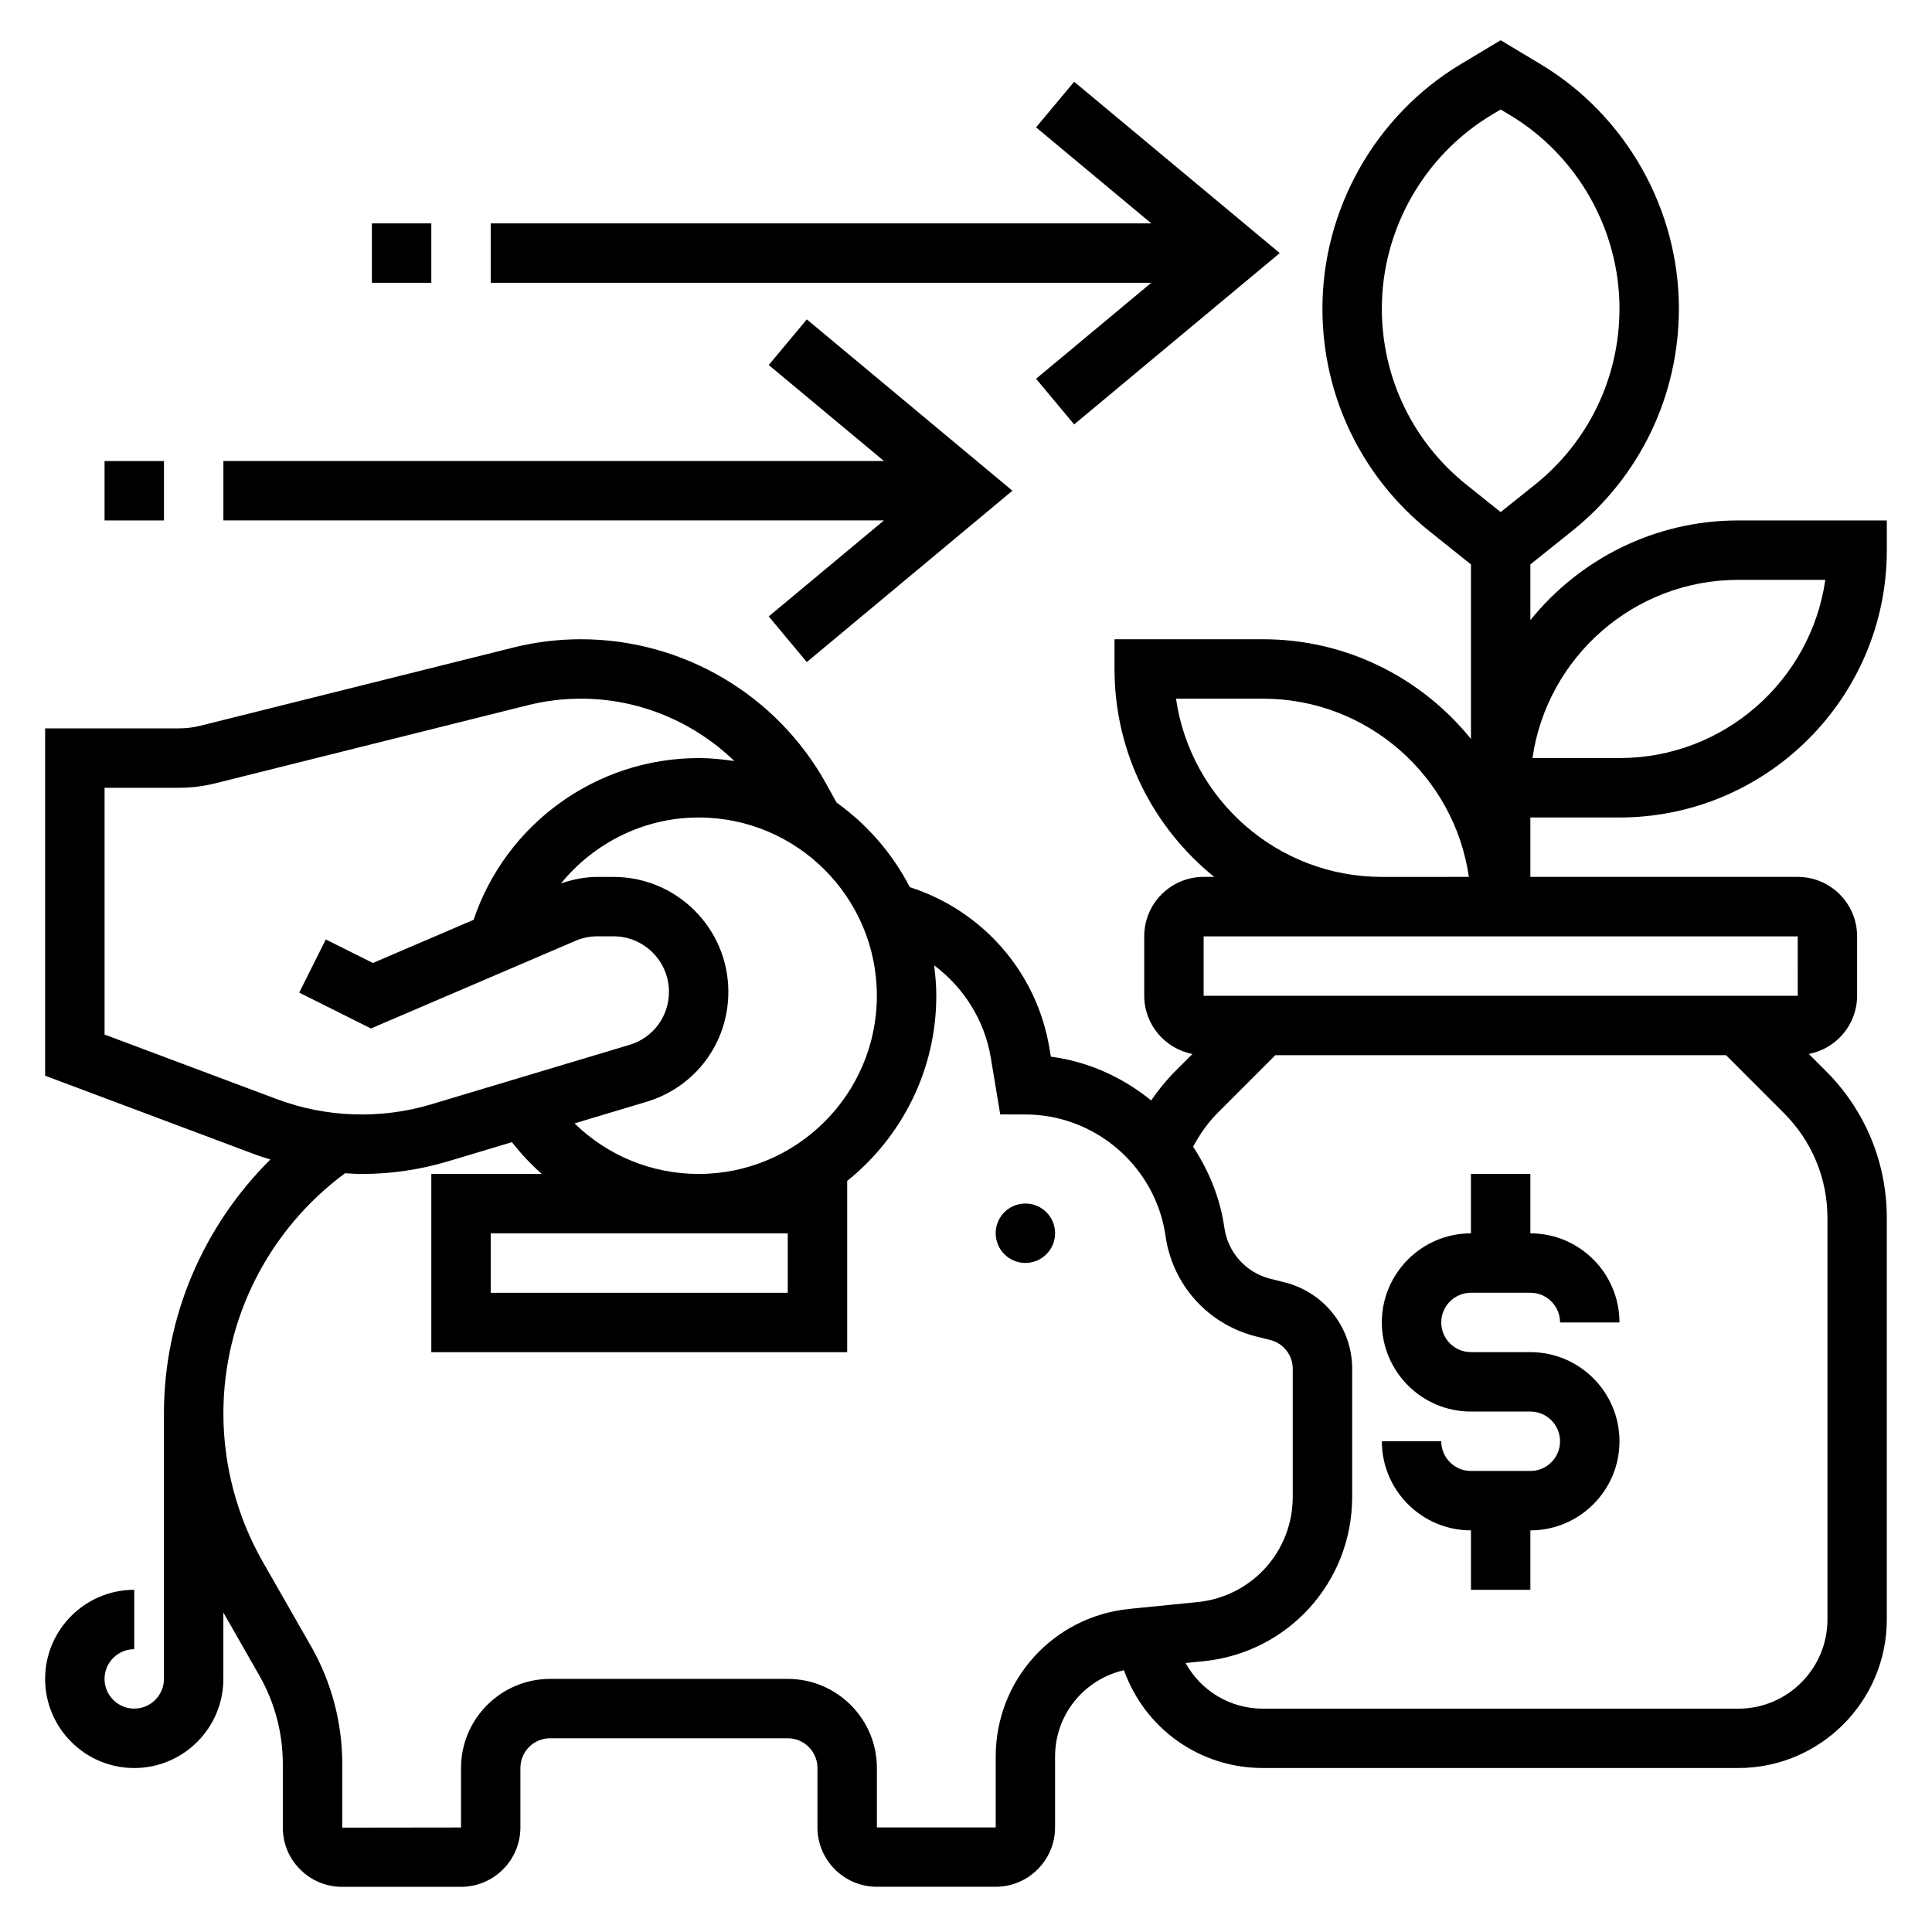
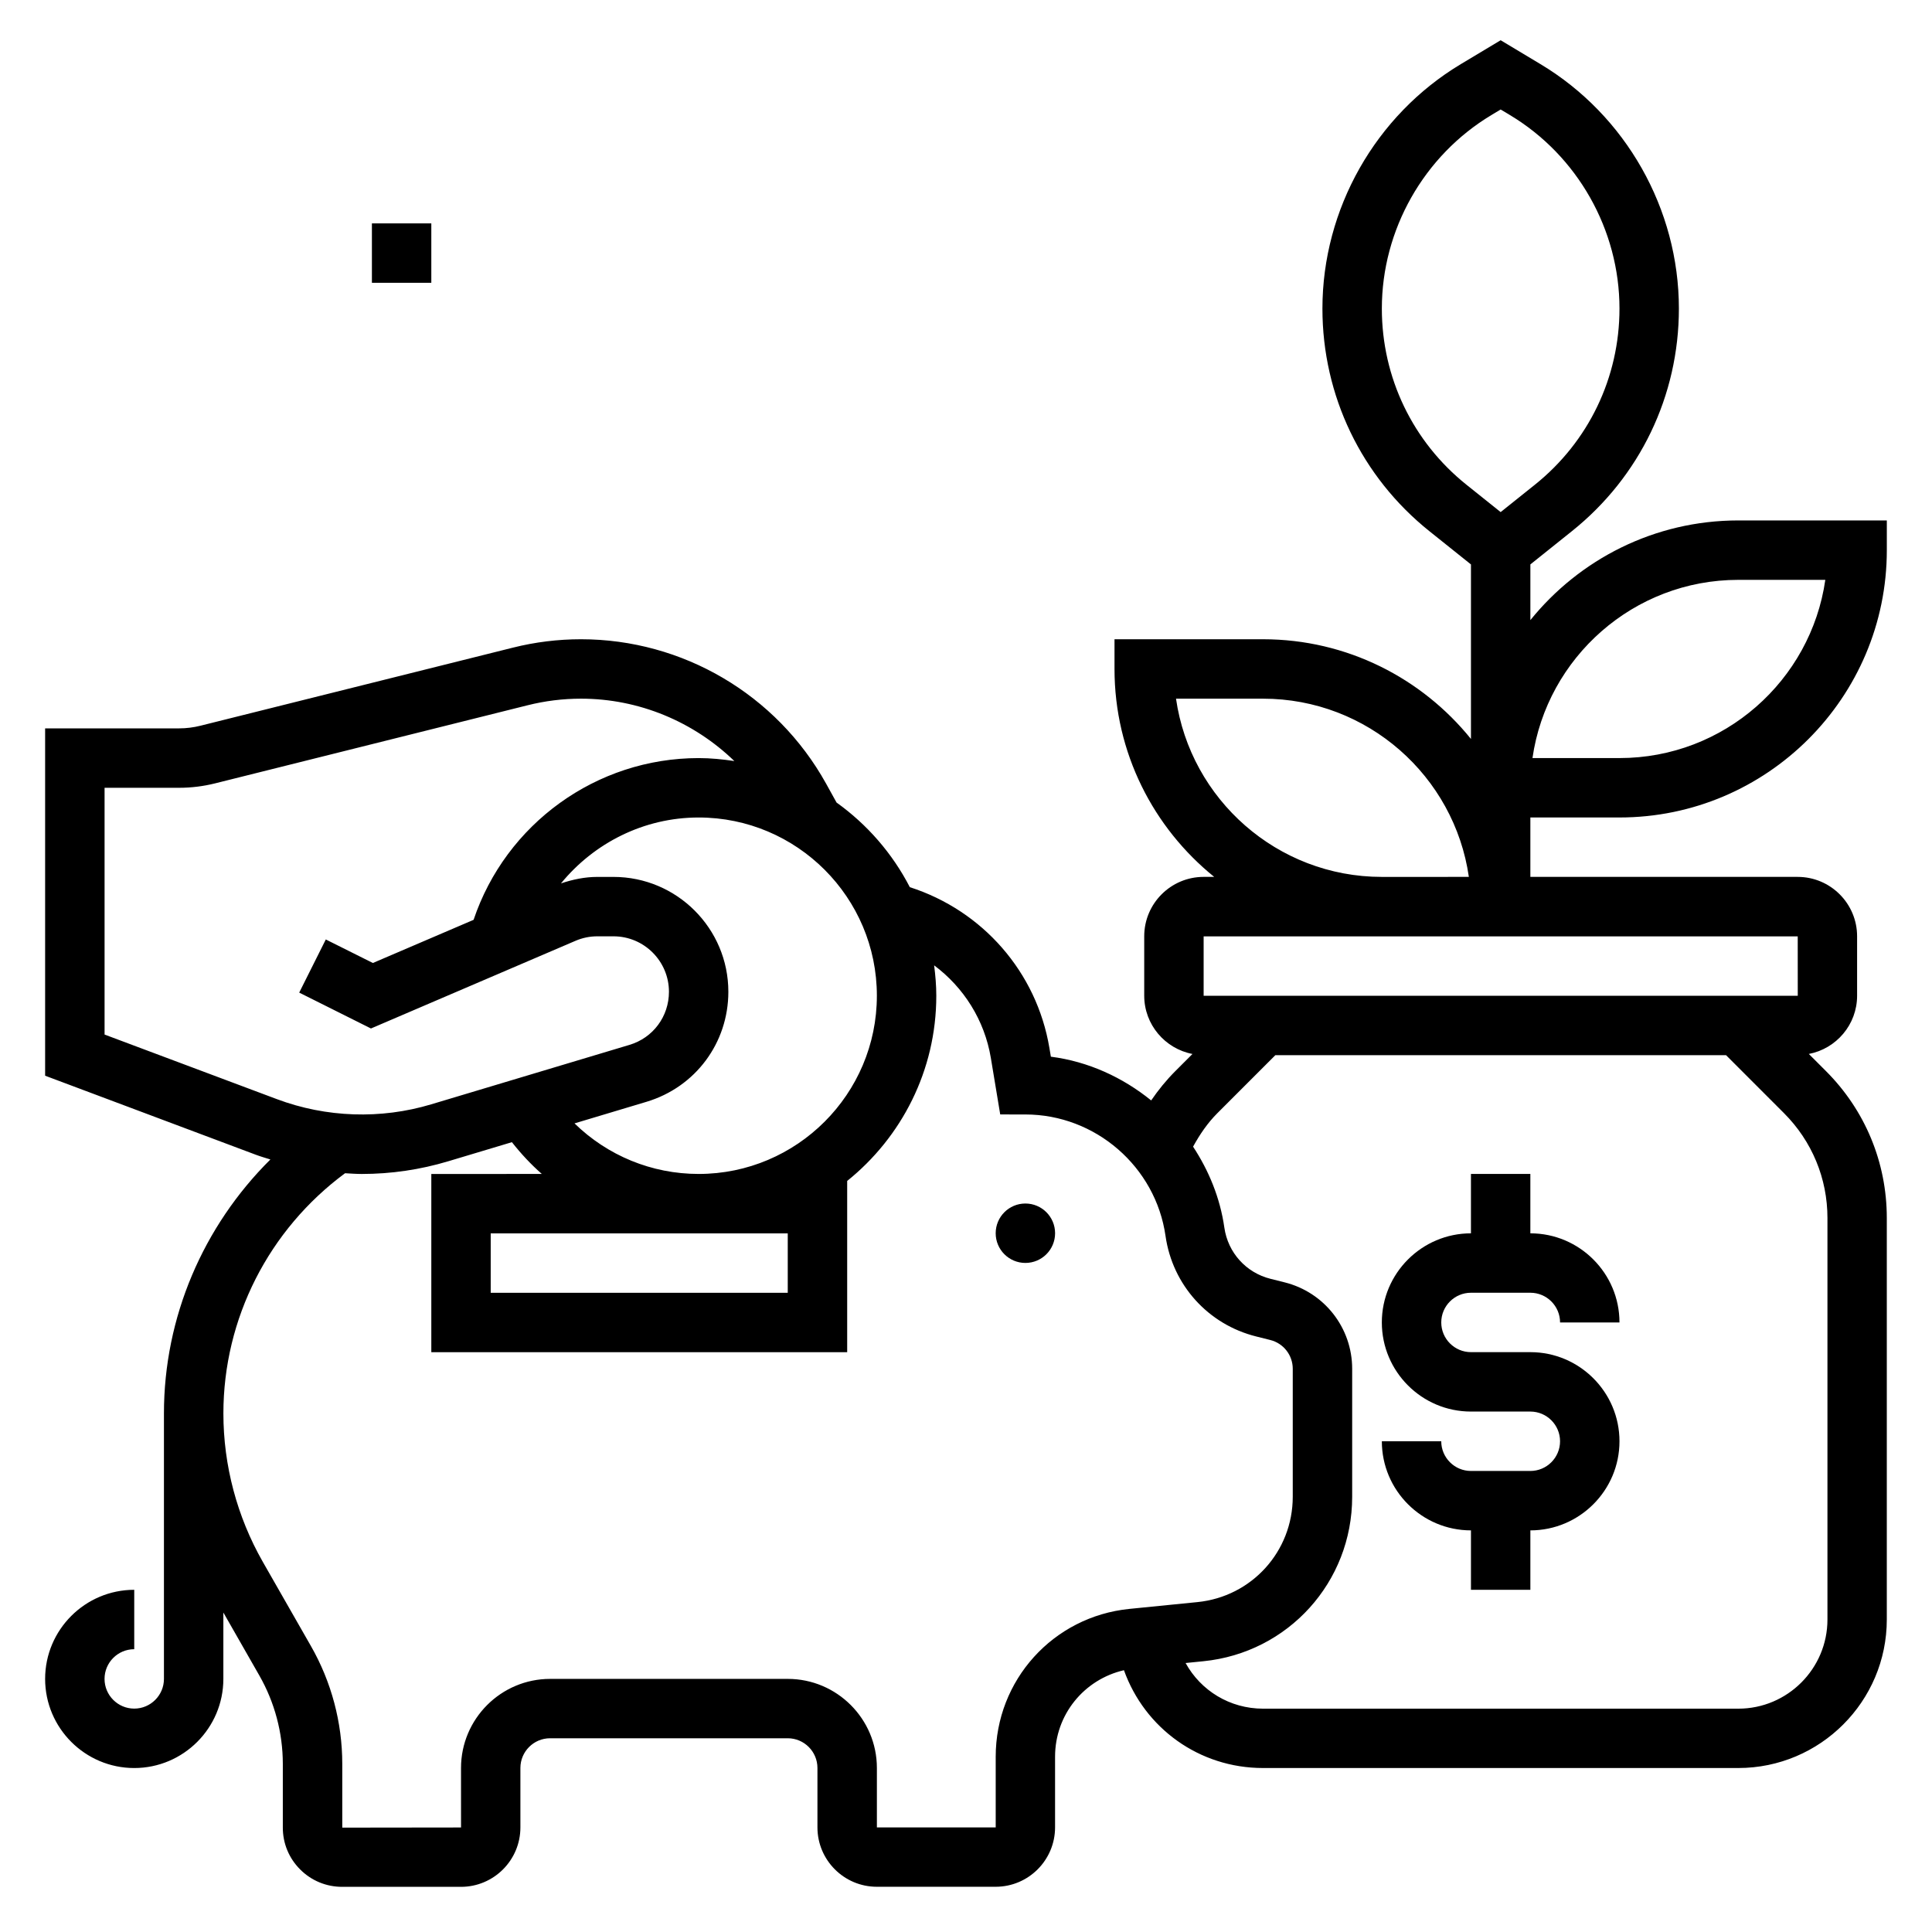
<svg xmlns="http://www.w3.org/2000/svg" fill="#000000" width="800px" height="800px" version="1.1" viewBox="144 144 512 512">
  <g>
    <path d="m423.61 470.82c0 4.348-3.523 7.871-7.871 7.871-4.348 0-7.871-3.523-7.871-7.871 0-4.348 3.523-7.875 7.871-7.875 4.348 0 7.871 3.527 7.871 7.875" />
    <path d="m533.82 486.59h15.742c4.344 0 7.871 3.535 7.871 7.871h15.742c0-13.02-10.598-23.617-23.617-23.617v-15.742h-15.742v15.742c-13.02 0-23.617 10.598-23.617 23.617 0 13.02 10.598 23.617 23.617 23.617h15.742c4.344 0 7.871 3.535 7.871 7.871 0 4.336-3.527 7.871-7.871 7.871h-15.742c-4.344 0-7.871-3.535-7.871-7.871h-15.742c0 13.02 10.598 23.617 23.617 23.617v15.742h15.742v-15.742c13.02 0 23.617-10.598 23.617-23.617s-10.598-23.617-23.617-23.617h-15.742c-4.344 0-7.871-3.535-7.871-7.871-0.004-4.336 3.523-7.871 7.871-7.871z" />
    <path d="m573.18 360.64c39.07 0 70.848-31.789 70.848-70.848v-7.871h-39.359c-22.246 0-42.109 10.328-55.105 26.418v-14.762l11.004-8.809c18.027-14.418 28.355-35.918 28.355-58.992 0-26.387-14.051-51.207-36.676-64.777l-10.555-6.336-10.555 6.328c-22.625 13.578-36.68 38.398-36.68 64.785 0 23.074 10.336 44.578 28.355 59l11.008 8.805v46.25c-12.996-16.094-32.859-26.422-55.105-26.422h-39.359v7.871c0 22.246 10.328 42.109 26.418 55.105h-2.801c-8.684 0-15.742 7.062-15.742 15.742v15.742c0 7.668 5.519 14.051 12.785 15.445l-4.512 4.512c-2.402 2.402-4.535 5.023-6.43 7.801-7.543-6.109-16.633-10.312-26.582-11.594l-0.379-2.266c-3.371-20.184-17.742-36.473-37-42.66-4.613-8.934-11.289-16.609-19.414-22.426l-2.816-5.086c-13.098-23.555-37.973-38.188-64.926-38.188-6.07 0-12.129 0.746-18.004 2.219l-82.789 20.688c-1.867 0.473-3.785 0.711-5.715 0.711h-35.488v92.047l55.867 20.957c1.258 0.473 2.551 0.836 3.832 1.242-17.812 17.68-28.211 41.777-28.211 67.297v70.359c0 4.336-3.527 7.871-7.871 7.871s-7.871-3.535-7.871-7.871c0-4.336 3.527-7.871 7.871-7.871v-15.742c-13.02 0-23.617 10.598-23.617 23.617 0 13.02 10.598 23.617 23.617 23.617s23.617-10.598 23.617-23.617v-17.594l9.539 16.695c4.062 7.109 6.211 15.199 6.219 23.387v16.863c-0.016 4.195 1.605 8.145 4.574 11.121 2.977 2.992 6.934 4.629 11.156 4.629h31.488c8.684 0 15.742-7.062 15.742-15.742v-15.762c0-4.336 3.527-7.871 7.871-7.871h62.977c4.344 0 7.871 3.535 7.871 7.871v15.742c0 8.684 7.062 15.742 15.742 15.742h31.488c8.684 0 15.742-7.062 15.742-15.742v-18.734c0-11.148 7.684-20.461 18.254-22.914 5.516 15.383 19.945 25.922 36.855 25.922h125.95c21.703 0 39.359-17.656 39.359-39.359v-106.39c0-14.73-5.738-28.559-16.145-38.965l-4.519-4.519c7.273-1.387 12.793-7.769 12.793-15.438v-15.742c0-8.684-7.062-15.742-15.742-15.742h-70.848v-15.742zm31.488-62.973h23.059c-3.824 26.672-26.828 47.23-54.547 47.23h-23.059c3.836-26.672 26.828-47.23 54.547-47.23zm-94.465-71.891c0-20.883 11.125-40.531 29.031-51.285l2.457-1.473 2.457 1.473c17.906 10.746 29.031 30.402 29.031 51.285 0 18.262-8.18 35.289-22.449 46.703l-9.039 7.231-9.035-7.227c-14.273-11.414-22.453-28.441-22.453-46.707zm-54.547 103.38h23.059c27.719 0 50.711 20.562 54.547 47.23l-23.059 0.004c-27.719 0-50.711-20.562-54.547-47.234zm-79.277 78.723c0 26.047-21.184 47.23-47.23 47.23-12.492 0-24.184-4.894-32.898-13.398l19.082-5.723c12.973-3.894 21.688-15.609 21.688-29.156 0-16.793-13.652-30.441-30.441-30.441h-4.281c-3.305 0-6.512 0.676-9.637 1.723 8.777-10.723 21.977-17.469 36.484-17.469 26.051 0 47.234 21.184 47.234 47.234zm-23.617 62.977v15.742h-78.719v-15.742zm-181.05-52.688v-65.395h19.742c3.219 0 6.43-0.395 9.539-1.172l82.789-20.688c4.625-1.164 9.402-1.758 14.18-1.758 15.398 0 29.883 6.125 40.645 16.531-3.094-0.461-6.234-0.785-9.457-0.785-27.129 0-51.098 17.445-59.645 42.863l-26.688 11.438-12.477-6.234-7.047 14.082 19.012 9.508 54.199-23.23c1.844-0.793 3.797-1.195 5.793-1.195h4.281c8.102 0 14.699 6.59 14.699 14.699 0 6.543-4.203 12.203-10.469 14.074l-52.523 15.75c-13.367 4.016-27.852 3.527-40.926-1.379zm236.16 191.38v18.734h-31.488v-15.742c0-13.02-10.598-23.617-23.617-23.617h-62.977c-13.02 0-23.617 10.598-23.617 23.617l0.004 15.762-31.473 0.039v-16.926c-0.008-10.918-2.875-21.703-8.297-31.18l-12.77-22.34c-6.824-11.969-10.438-25.555-10.438-39.316 0-25.176 12.051-48.727 32.242-63.66 1.473 0.078 2.945 0.195 4.426 0.195 7.769 0 15.492-1.133 22.938-3.371l16.855-5.055c2.41 3.07 5.047 5.887 7.926 8.422l-29.285 0.004v47.23h110.21v-45.383c14.375-11.555 23.617-29.246 23.617-49.082 0-2.731-0.234-5.406-0.574-8.055 7.824 5.84 13.352 14.5 15.027 24.527l2.488 14.988 6.676 0.008c18.547 0 34.52 13.848 37.133 32.203 1.852 12.988 11.281 23.441 24.016 26.625l3.738 0.938c3.504 0.871 5.961 4.019 5.961 7.633v33.922c0 14.469-10.863 26.465-25.262 27.906l-18.02 1.801c-20.199 2.023-35.438 18.863-35.438 39.172zm220.42-142.74v106.39c0 13.02-10.598 23.617-23.617 23.617h-125.95c-8.801 0-16.5-4.777-20.531-12.098l4.707-0.473c22.477-2.242 39.438-20.98 39.438-43.57v-33.922c0-10.855-7.359-20.277-17.895-22.914l-3.746-0.938c-6.488-1.621-11.289-6.949-12.234-13.57-1.125-7.887-4.117-15.105-8.289-21.453 1.777-3.242 3.848-6.289 6.465-8.902l15.344-15.348h119.43l15.344 15.352c7.434 7.43 11.535 17.312 11.535 27.828zm-7.867-58.922h-157.45v-15.742h157.44z" />
-     <path d="m418.57 244.38 10.09 12.094 54.492-45.406-54.492-45.406-10.09 12.09 30.535 25.445h-175.06v15.742h175.06z" />
    <path d="m242.56 203.2h15.742v15.742h-15.742z" />
-     <path d="m347.72 307.36 10.094 12.094 54.488-45.406-54.488-45.406-10.094 12.09 30.539 25.445h-175.06v15.742h175.06z" />
-     <path d="m171.71 266.18h15.742v15.742h-15.742z" />
  </g>
</svg>